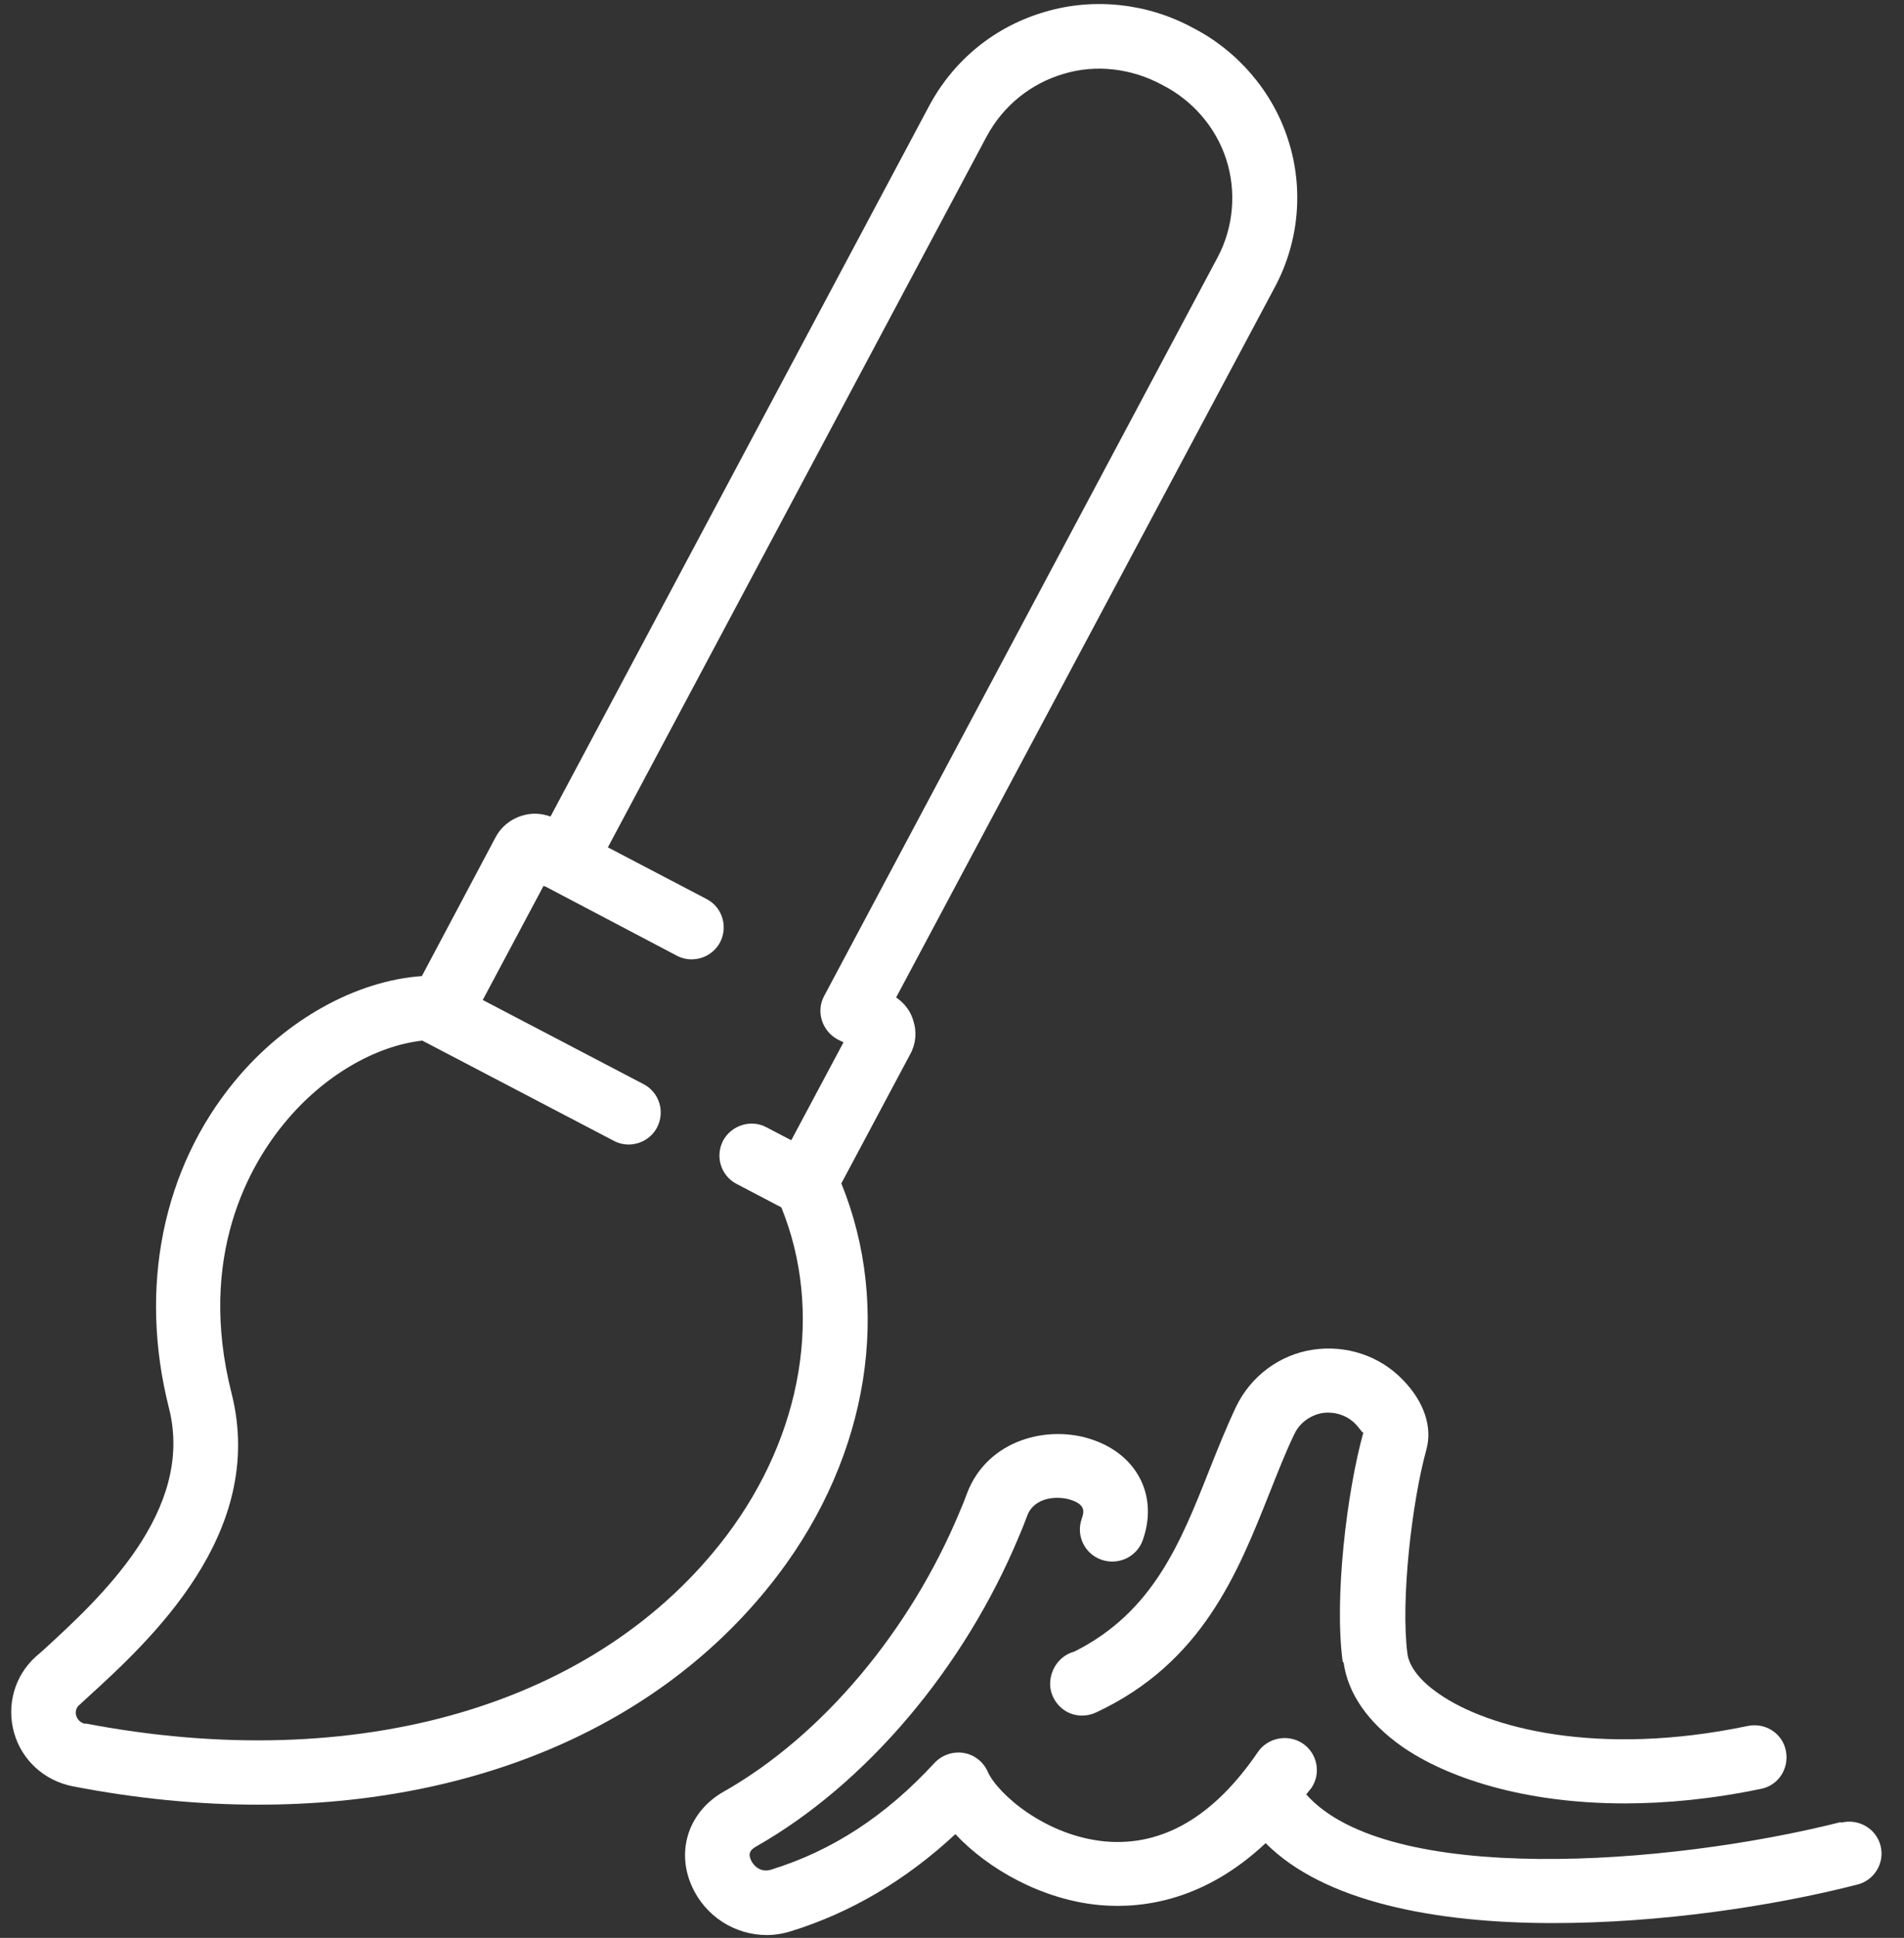
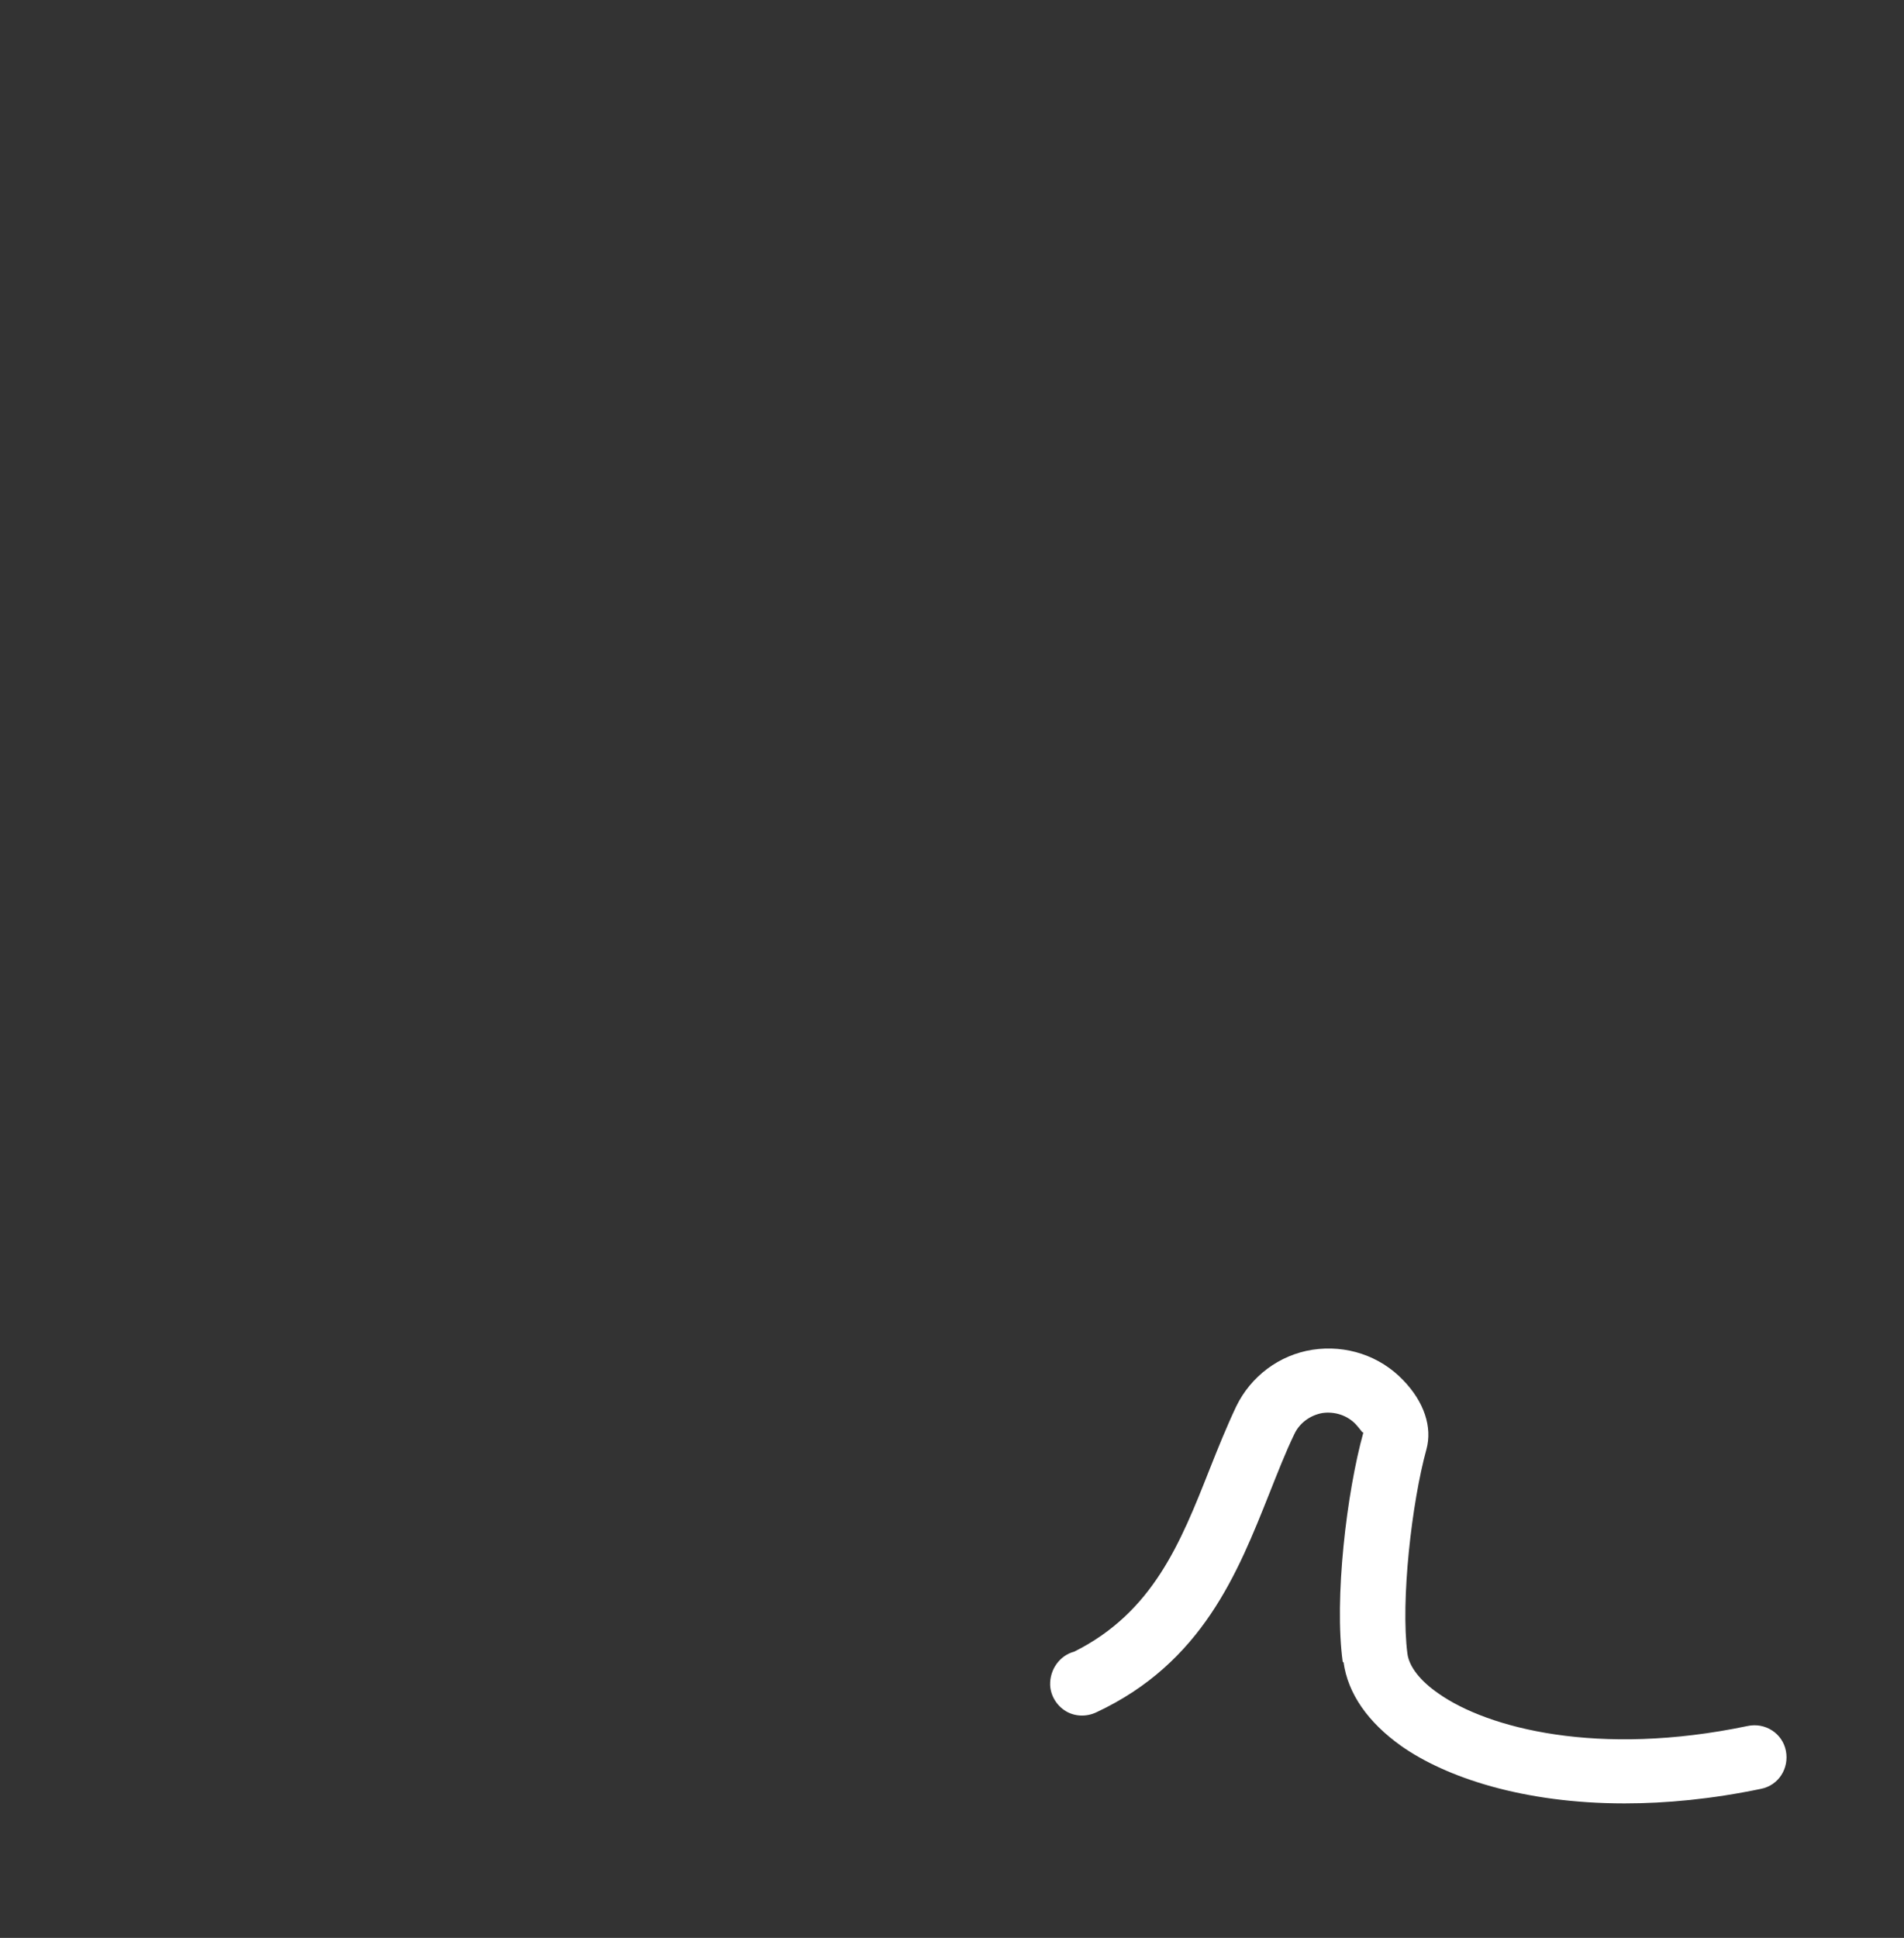
<svg xmlns="http://www.w3.org/2000/svg" width="57" height="58" viewBox="0 0 57 58" fill="none">
  <rect x="0" y="0" width="57" height="58" fill="#333333" stroke="none" />
  <path d="M40.222 49.752C40.352 50.686 40.946 51.544 41.954 52.26C43.284 53.194 45.597 53.975 48.632 53.975C49.873 53.975 51.242 53.847 52.715 53.54C53.244 53.438 53.567 52.926 53.464 52.401C53.361 51.876 52.844 51.544 52.314 51.659C47.844 52.593 44.537 51.723 43.065 50.686C42.509 50.302 42.186 49.88 42.134 49.496C41.928 47.909 42.264 44.966 42.703 43.379C42.884 42.714 42.638 41.959 42.005 41.306C41.308 40.577 40.3 40.244 39.292 40.397C38.298 40.551 37.445 41.191 37.006 42.099C36.722 42.701 36.463 43.341 36.205 43.993C35.339 46.182 34.513 48.255 32.161 49.432C31.722 49.547 31.425 49.97 31.438 50.43C31.451 50.75 31.632 51.045 31.903 51.211C32.174 51.377 32.523 51.39 32.82 51.249C35.998 49.765 37.057 47.065 38.001 44.697C38.246 44.083 38.478 43.481 38.75 42.919C38.905 42.586 39.228 42.355 39.59 42.291C39.951 42.24 40.326 42.355 40.584 42.624C40.739 42.791 40.791 42.906 40.817 42.867C40.313 44.672 39.938 47.858 40.197 49.739L40.222 49.752Z" fill="white" />
-   <path d="M55.097 54.537C49.917 55.842 41.532 56.444 39.104 53.705C39.155 53.641 39.207 53.577 39.259 53.513C39.556 53.078 39.44 52.477 39 52.182C38.561 51.888 37.954 52.003 37.657 52.438C36.339 54.371 34.802 55.267 33.084 55.113C31.301 54.947 29.867 53.692 29.57 53.027C29.441 52.733 29.169 52.515 28.846 52.464C28.523 52.413 28.201 52.528 27.981 52.758C26.508 54.358 24.906 55.394 23.085 55.958C22.749 56.06 22.542 55.817 22.478 55.663C22.387 55.458 22.478 55.356 22.633 55.267C25.927 53.398 28.872 49.917 30.513 45.963C30.603 45.758 30.681 45.553 30.758 45.349C30.965 44.811 31.663 44.747 32.089 44.901C32.528 45.054 32.438 45.285 32.386 45.451C32.205 45.95 32.464 46.501 32.968 46.68C33.471 46.859 34.027 46.603 34.208 46.104C34.673 44.811 34.078 43.583 32.761 43.109C31.404 42.61 29.557 43.084 28.95 44.696C28.885 44.875 28.808 45.067 28.73 45.246C27.245 48.817 24.609 51.952 21.677 53.616C20.63 54.204 20.23 55.369 20.708 56.444C21.108 57.352 22 57.915 22.956 57.915C23.188 57.915 23.434 57.877 23.679 57.8C25.462 57.25 27.115 56.277 28.601 54.895C29.57 55.932 31.198 56.866 32.942 57.02C34.285 57.135 36.107 56.84 37.889 55.164C39.633 56.917 42.953 57.557 46.493 57.557C49.684 57.557 53.056 57.058 55.601 56.405C56.117 56.277 56.428 55.753 56.298 55.241C56.169 54.729 55.639 54.422 55.123 54.55L55.097 54.537Z" fill="white" />
-   <path d="M23.288 47.141C26.027 43.532 26.698 39.13 25.187 35.419L27.254 31.542C27.422 31.235 27.448 30.876 27.344 30.556C27.267 30.275 27.086 30.032 26.828 29.852L38.17 8.584C38.893 7.227 39.035 5.628 38.558 4.169C38.093 2.723 37.033 1.507 35.703 0.829C34.359 0.099 32.744 -0.08 31.284 0.355C29.786 0.79 28.559 1.789 27.822 3.158L16.48 24.439C16.209 24.337 15.899 24.324 15.627 24.414C15.278 24.516 14.994 24.759 14.839 25.053L12.63 29.213C10.666 29.353 8.561 30.505 7.036 32.348C4.866 34.971 4.143 38.542 5.06 42.15C5.835 45.234 2.98 47.845 1.275 49.406L1.068 49.585C0.435 50.161 0.19 51.032 0.422 51.863C0.655 52.682 1.326 53.297 2.179 53.463C4.091 53.834 5.951 54.013 7.734 54.013C14.309 54.013 19.903 51.595 23.288 47.141ZM2.554 51.595C2.425 51.569 2.321 51.479 2.282 51.351C2.244 51.236 2.282 51.096 2.386 51.019L2.58 50.84C4.479 49.112 7.992 45.9 6.933 41.703C5.887 37.582 7.489 34.843 8.535 33.589C9.685 32.194 11.248 31.299 12.643 31.145L18.366 34.139C18.508 34.216 18.663 34.255 18.818 34.255C19.167 34.255 19.503 34.063 19.671 33.743C19.916 33.269 19.735 32.693 19.27 32.45L14.452 29.929L16.273 26.512L16.325 26.538H16.338L20.252 28.598C20.394 28.675 20.549 28.713 20.704 28.713C21.053 28.713 21.389 28.521 21.557 28.202C21.802 27.728 21.621 27.152 21.156 26.909L18.198 25.361L29.54 4.079C30.031 3.171 30.845 2.505 31.84 2.211C32.809 1.917 33.881 2.044 34.798 2.544C35.703 3.004 36.4 3.81 36.71 4.77C37.02 5.73 36.93 6.805 36.452 7.701L24.67 29.814C24.425 30.275 24.606 30.851 25.071 31.107L25.252 31.196L23.688 34.127L22.952 33.743C22.487 33.487 21.893 33.679 21.647 34.139C21.402 34.613 21.583 35.189 22.048 35.432L23.391 36.136C24.644 39.22 24.05 42.918 21.738 45.977C17.888 51.044 10.718 53.143 2.554 51.582V51.595Z" fill="white" />
</svg>